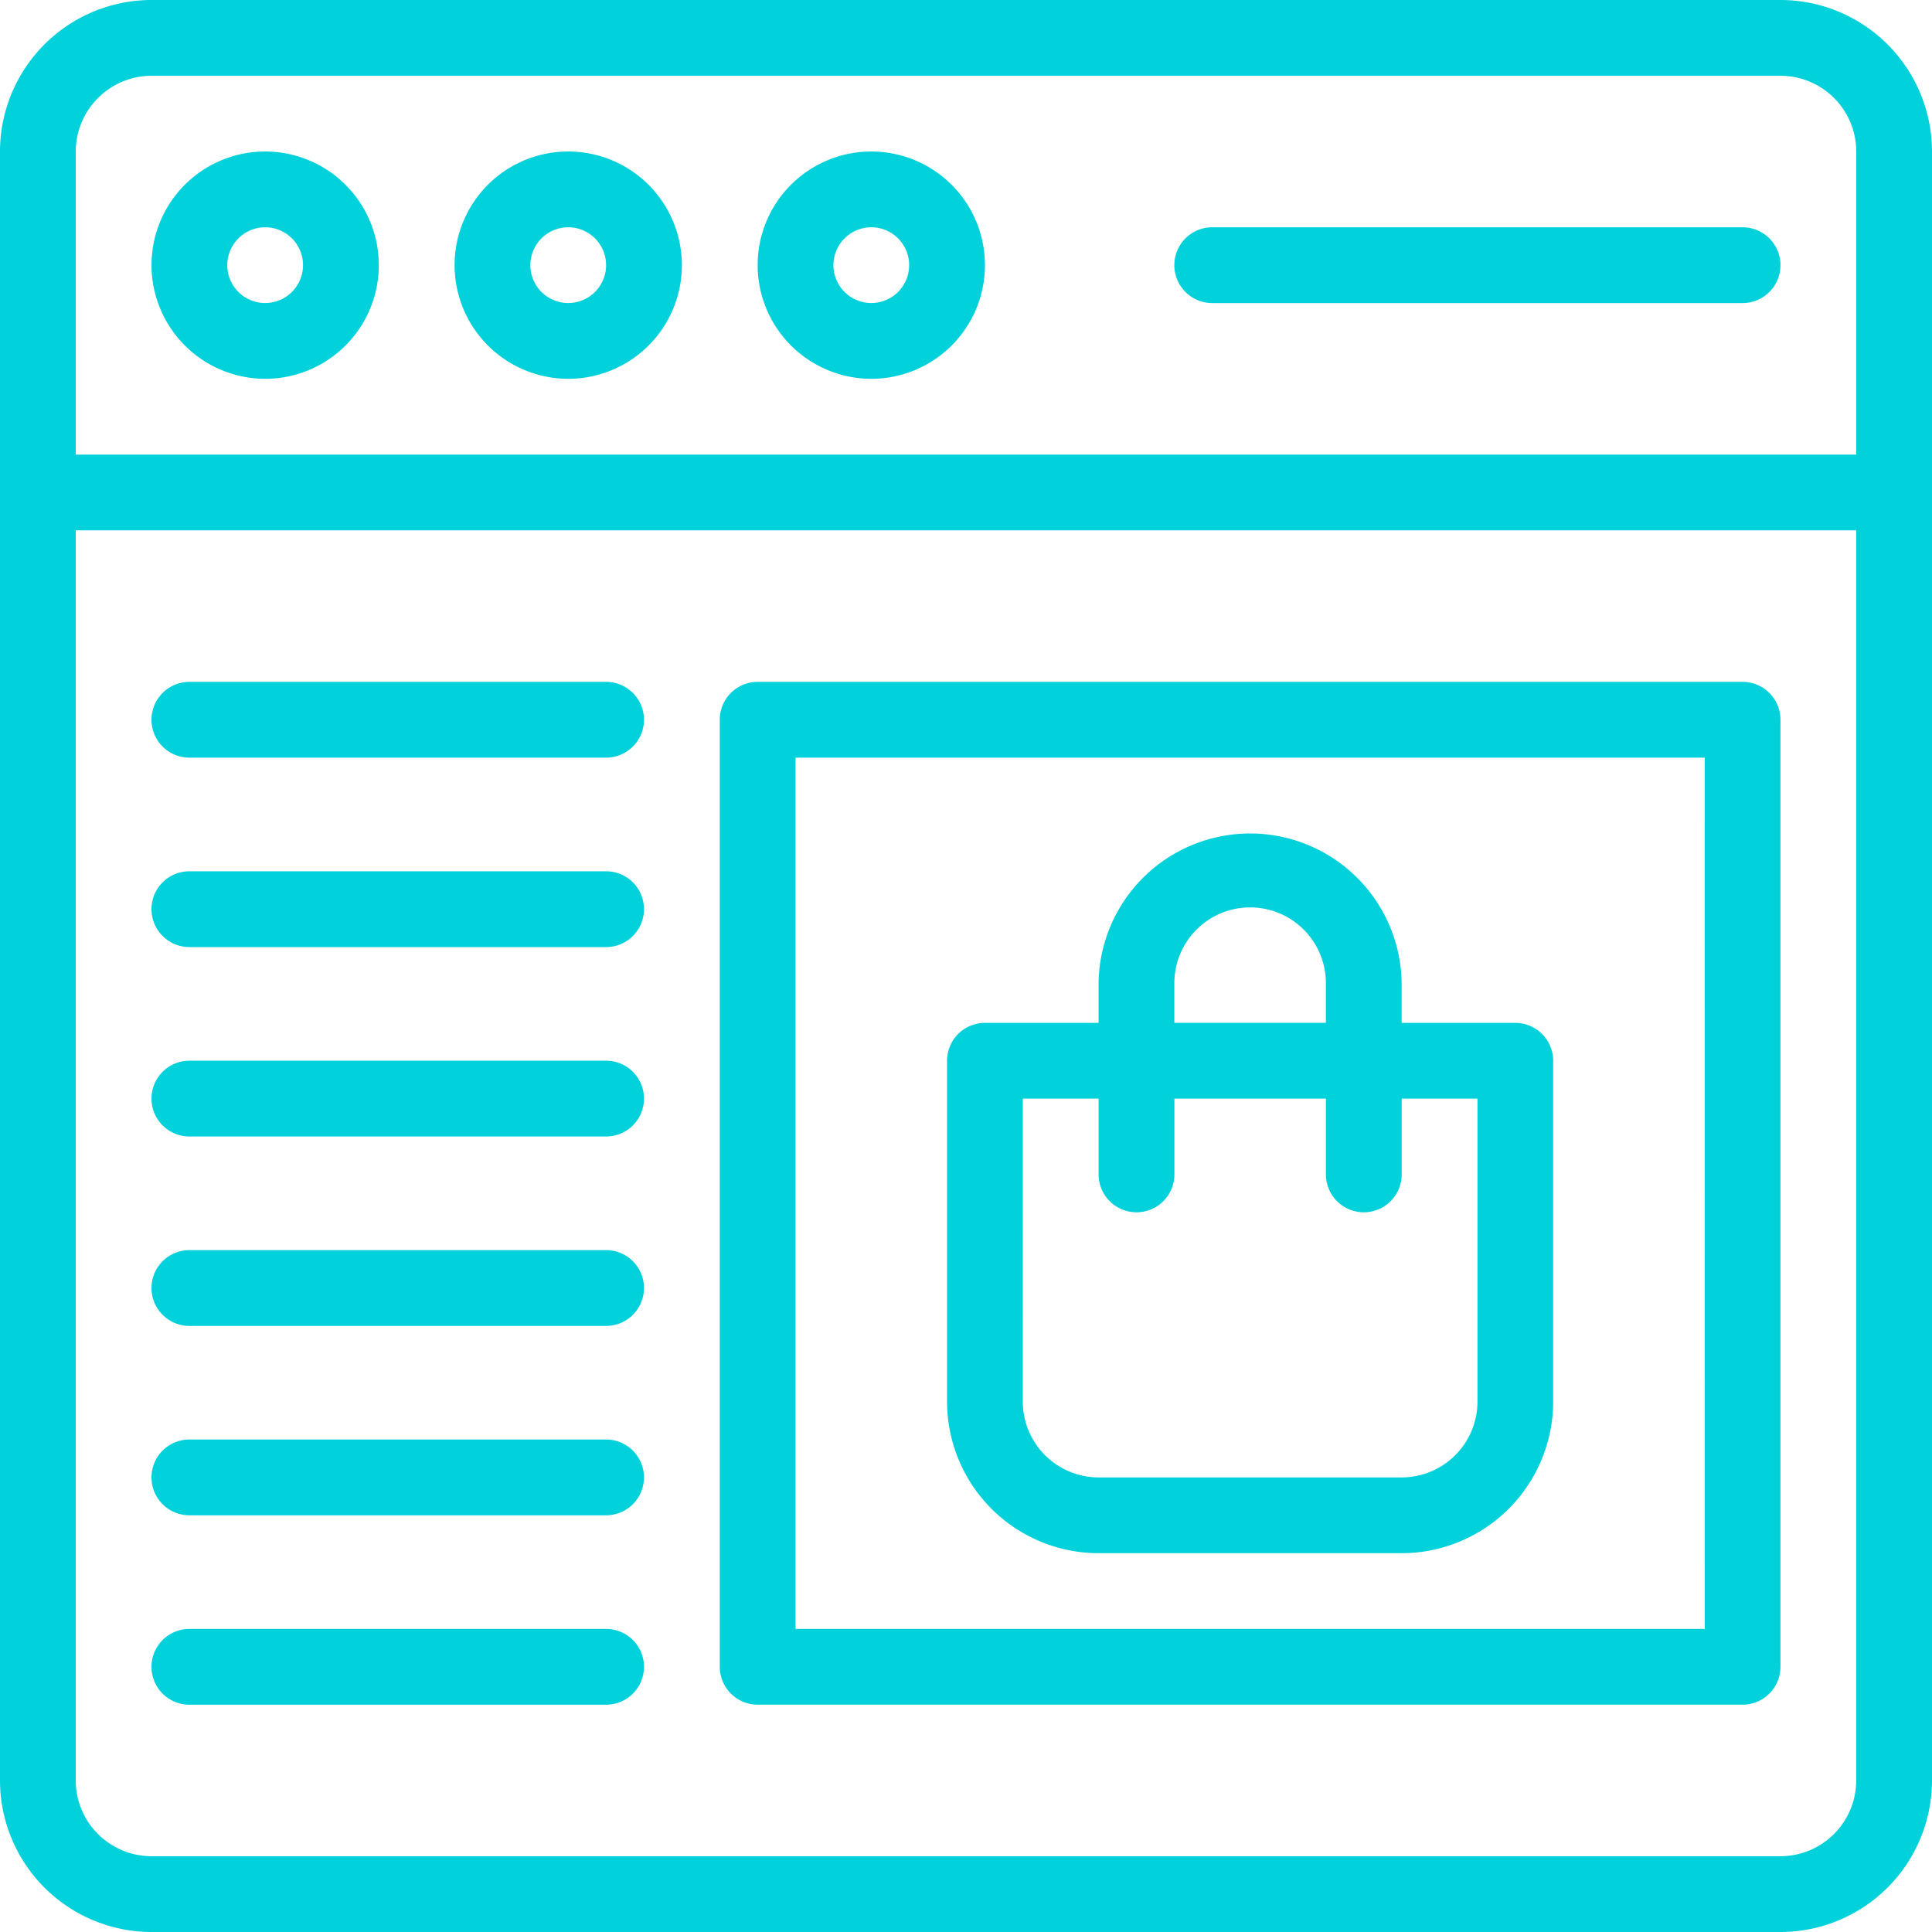
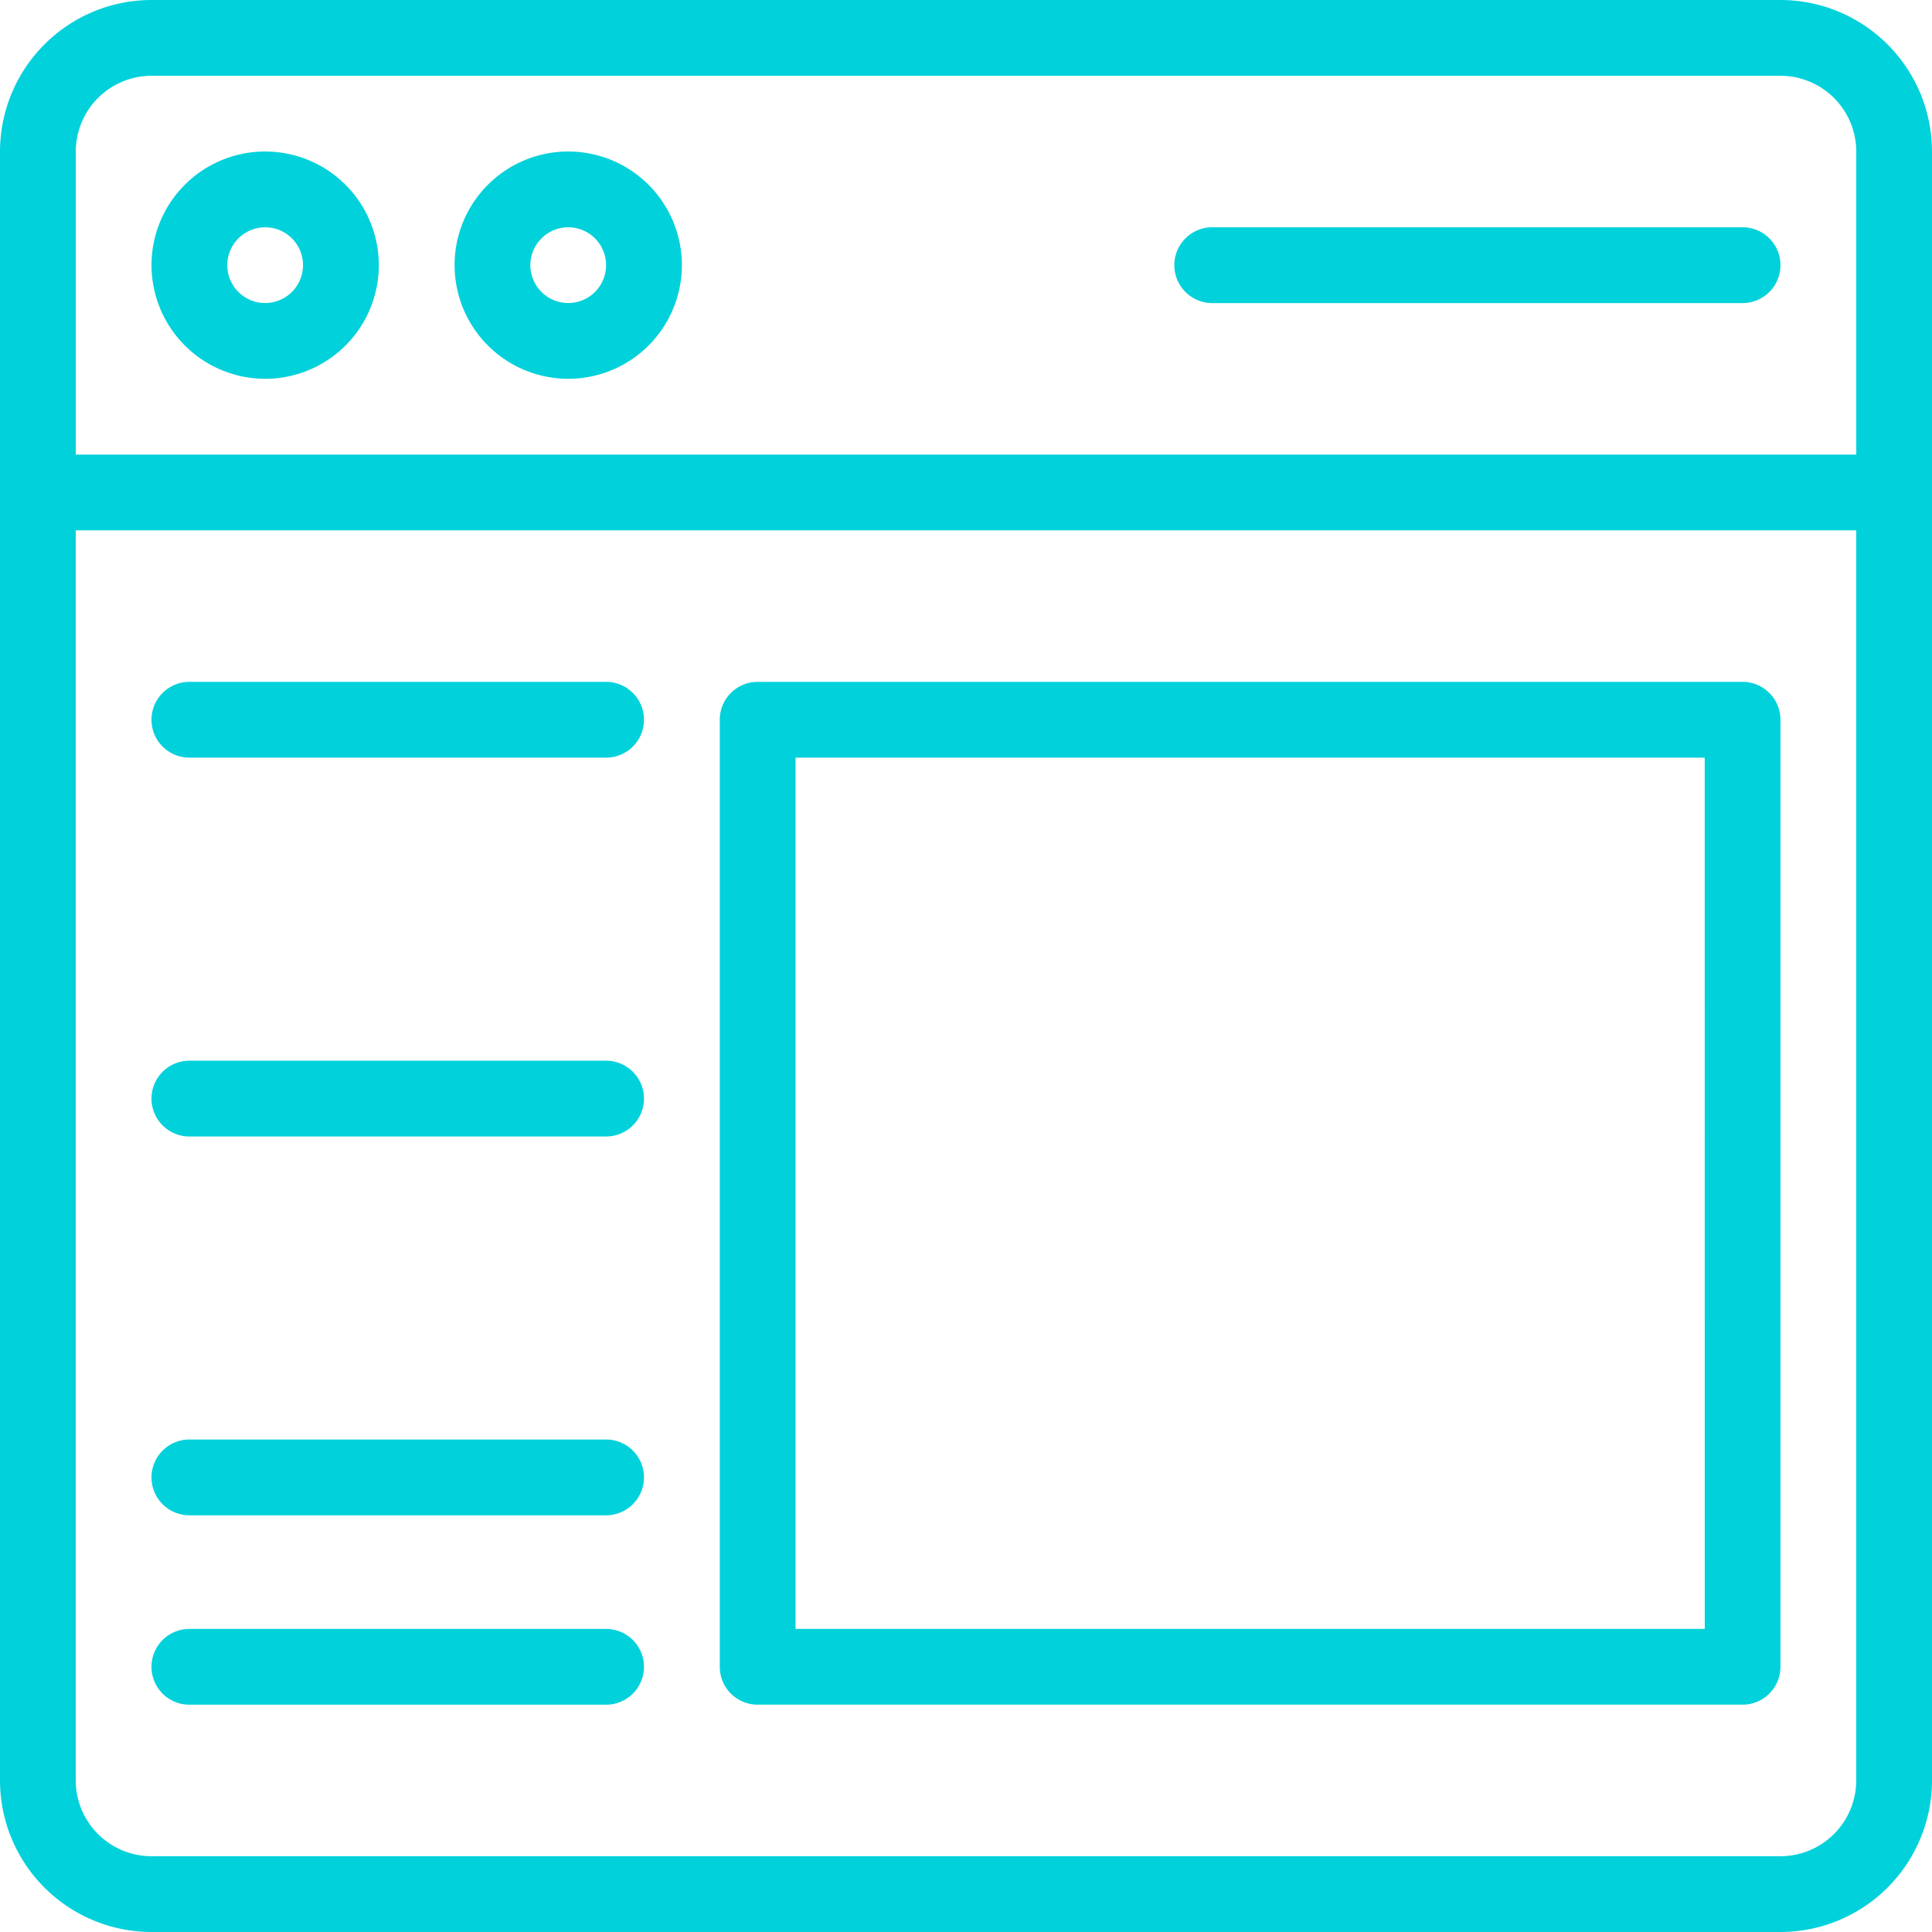
<svg xmlns="http://www.w3.org/2000/svg" id="_14" data-name="14" width="45" height="45" viewBox="0 0 45 45">
  <path id="Path_7672" data-name="Path 7672" d="M41.471,0H3.529A3.533,3.533,0,0,0,0,3.529V41.471A3.533,3.533,0,0,0,3.529,45H41.471A3.533,3.533,0,0,0,45,41.471V3.529A3.533,3.533,0,0,0,41.471,0ZM3.529,1.765H41.471a1.767,1.767,0,0,1,1.765,1.765v7.059H1.765V3.529A1.767,1.767,0,0,1,3.529,1.765ZM41.471,43.235H3.529a1.767,1.767,0,0,1-1.765-1.765V12.353H43.235V41.471A1.767,1.767,0,0,1,41.471,43.235Z" fill="#00d1db" />
  <path id="Path_7673" data-name="Path 7673" d="M42.647,45.294A2.647,2.647,0,1,0,40,42.647,2.65,2.65,0,0,0,42.647,45.294Zm0-3.529a.882.882,0,1,1-.882.882A.883.883,0,0,1,42.647,41.765Z" transform="translate(-36.471 -36.471)" fill="#00d1db" />
  <path id="Path_7674" data-name="Path 7674" d="M122.647,45.294A2.647,2.647,0,1,0,120,42.647,2.65,2.65,0,0,0,122.647,45.294Zm0-3.529a.882.882,0,1,1-.882.882A.883.883,0,0,1,122.647,41.765Z" transform="translate(-109.412 -36.471)" fill="#00d1db" />
-   <path id="Path_7675" data-name="Path 7675" d="M202.647,45.294A2.647,2.647,0,1,0,200,42.647,2.65,2.65,0,0,0,202.647,45.294Zm0-3.529a.882.882,0,1,1-.882.882A.883.883,0,0,1,202.647,41.765Z" transform="translate(-182.353 -36.471)" fill="#00d1db" />
  <path id="Path_7676" data-name="Path 7676" d="M310.882,61.765h12.353a.882.882,0,1,0,0-1.765H310.882a.882.882,0,1,0,0,1.765Z" transform="translate(-282.647 -54.706)" fill="#00d1db" />
  <path id="Path_7677" data-name="Path 7677" d="M213.824,180H190.882a.882.882,0,0,0-.882.882v22.059a.882.882,0,0,0,.882.882h22.941a.882.882,0,0,0,.882-.882V180.882A.882.882,0,0,0,213.824,180Zm-.882,22.059H191.765V181.765h21.176Z" transform="translate(-173.235 -164.118)" fill="#00d1db" />
  <path id="Path_7678" data-name="Path 7678" d="M50.588,180H40.882a.882.882,0,1,0,0,1.765h9.706a.882.882,0,0,0,0-1.765Z" transform="translate(-36.471 -164.118)" fill="#00d1db" />
-   <path id="Path_7679" data-name="Path 7679" d="M50.588,230H40.882a.882.882,0,0,0,0,1.765h9.706a.882.882,0,1,0,0-1.765Z" transform="translate(-36.471 -209.706)" fill="#00d1db" />
  <path id="Path_7680" data-name="Path 7680" d="M50.588,280H40.882a.882.882,0,1,0,0,1.765h9.706a.882.882,0,0,0,0-1.765Z" transform="translate(-36.471 -255.294)" fill="#00d1db" />
-   <path id="Path_7681" data-name="Path 7681" d="M50.588,330H40.882a.882.882,0,1,0,0,1.765h9.706a.882.882,0,0,0,0-1.765Z" transform="translate(-36.471 -300.882)" fill="#00d1db" />
  <path id="Path_7682" data-name="Path 7682" d="M50.588,380H40.882a.882.882,0,1,0,0,1.765h9.706a.882.882,0,0,0,0-1.765Z" transform="translate(-36.471 -346.471)" fill="#00d1db" />
  <path id="Path_7683" data-name="Path 7683" d="M50.588,430H40.882a.882.882,0,1,0,0,1.765h9.706a.882.882,0,1,0,0-1.765Z" transform="translate(-36.471 -392.059)" fill="#00d1db" />
-   <path id="Path_7684" data-name="Path 7684" d="M253.529,236.765h7.059a3.533,3.533,0,0,0,3.529-3.529v-7.941a.882.882,0,0,0-.882-.882h-2.647v-.882a3.529,3.529,0,1,0-7.059,0v.882h-2.647a.882.882,0,0,0-.882.882v7.941A3.533,3.533,0,0,0,253.529,236.765Zm1.765-13.235a1.765,1.765,0,1,1,3.529,0v.882h-3.529Zm-3.529,2.647h1.765v1.765a.882.882,0,1,0,1.765,0v-1.765h3.529v1.765a.882.882,0,1,0,1.765,0v-1.765h1.765v7.059A1.767,1.767,0,0,1,260.588,235h-7.059a1.767,1.767,0,0,1-1.765-1.765Z" transform="translate(-227.941 -200.588)" fill="#00d1db" />
</svg>